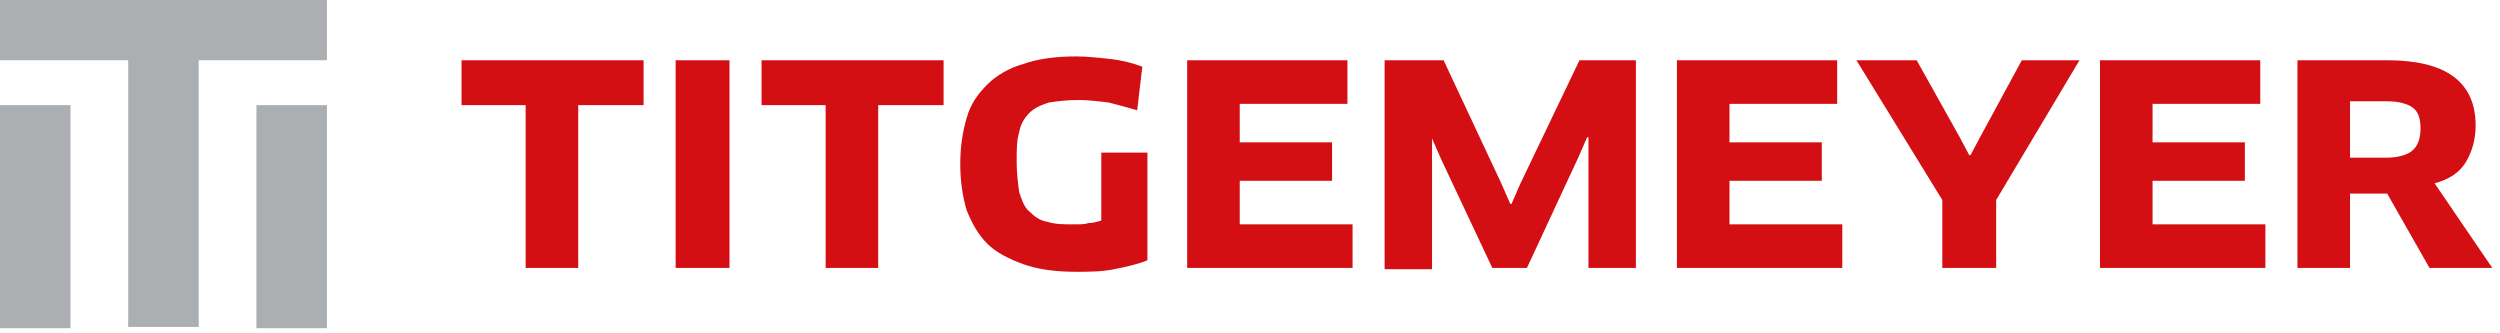
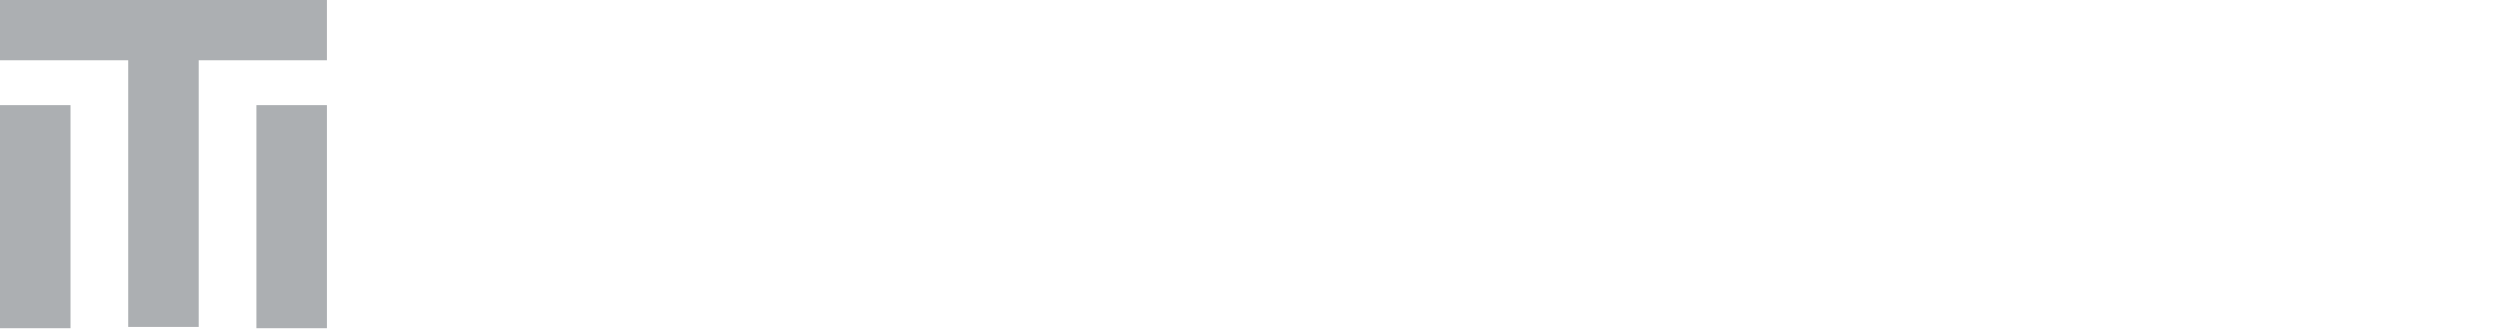
<svg xmlns="http://www.w3.org/2000/svg" viewBox="0 0 195 26" fill-rule="evenodd" clip-rule="evenodd" stroke-linejoin="round" stroke-miterlimit="2">
  <g fill="#acafb2" fill-rule="nonzero">
    <path d="M0 8.2h5.5v17.4H0V8.2zm20 0h5.5v17.4H20V8.2z" />
    <path d="M0 0v4.7h10v20.8h5.5V4.7h10V0H0z" />
  </g>
-   <path d="M45.1 8.2v12.7H41V8.2h-5V4.7h14.2v3.5h-5.1zm7.6-3.5h4.2v16.2h-4.2V4.7zm15.8 3.5v12.7h-4.1V8.2h-5V4.7h14.2v3.5h-5.1zm21 12.1c-.7.3-1.6.5-2.6.7-1 .2-2 .2-3 .2-1.6 0-3-.2-4.1-.6-1.1-.4-2.1-.9-2.8-1.6-.7-.7-1.2-1.6-1.6-2.6-.3-1-.5-2.2-.5-3.6s.2-2.6.5-3.6c.3-1.1.9-1.9 1.6-2.6.7-.7 1.7-1.3 2.8-1.6 1.1-.4 2.5-.6 4.1-.6.9 0 1.8.1 2.7.2.9.1 1.7.3 2.5.6l-.4 3.4c-.7-.2-1.4-.4-2.2-.6-.8-.1-1.6-.2-2.4-.2-.9 0-1.7.1-2.3.2-.6.2-1.1.4-1.5.8-.4.4-.7.9-.8 1.5-.2.6-.2 1.4-.2 2.3 0 .9.1 1.7.2 2.4.2.6.4 1.2.8 1.5.4.4.8.7 1.4.8.6.2 1.3.2 2.1.2.4 0 .8 0 1.1-.1.3 0 .7-.1 1-.2v-5.3h3.6v8.4zm16-2.8v3.4H92.6V4.7h12.5v3.4h-8.4v3h7.2v3h-7.2v3.4h8.8zm7.1-12.8l4.5 9.6.7 1.6h.1l.7-1.6 4.6-9.6h4.4v16.2h-3.7V10.7h-.1l-.7 1.6-4 8.6h-2.7l-4-8.5-.7-1.6V21H108V4.7h4.6zm31.1 12.8v3.4h-12.9V4.7h12.5v3.4h-8.4v3h7.2v3h-7.2v3.4h8.8zm5.8-12.8l3.3 5.9.8 1.5h.1l.8-1.5 3.2-5.9h4.5l-6.5 10.9v5.3h-4.2v-5.3l-6.7-10.9h4.7zm27.2 12.8v3.4h-12.9V4.7h12.5v3.4h-8.4v3h7.2v3h-7.2v3.4h8.8zm16.4-7.7c0 1.1-.3 2.1-.8 2.9-.5.8-1.3 1.3-2.4 1.6l4.5 6.6h-4.9l-3.3-5.8h-2.9v5.8h-4.1V4.7h7c4.6 0 6.9 1.7 6.9 5.1zm-4.3.2c0-.8-.2-1.3-.6-1.6-.4-.3-1.1-.5-2-.5h-2.9v4.4h2.8c.9 0 1.6-.2 2-.5.5-.4.7-1 .7-1.8z" fill="#d40f14" fill-rule="nonzero" />
</svg>